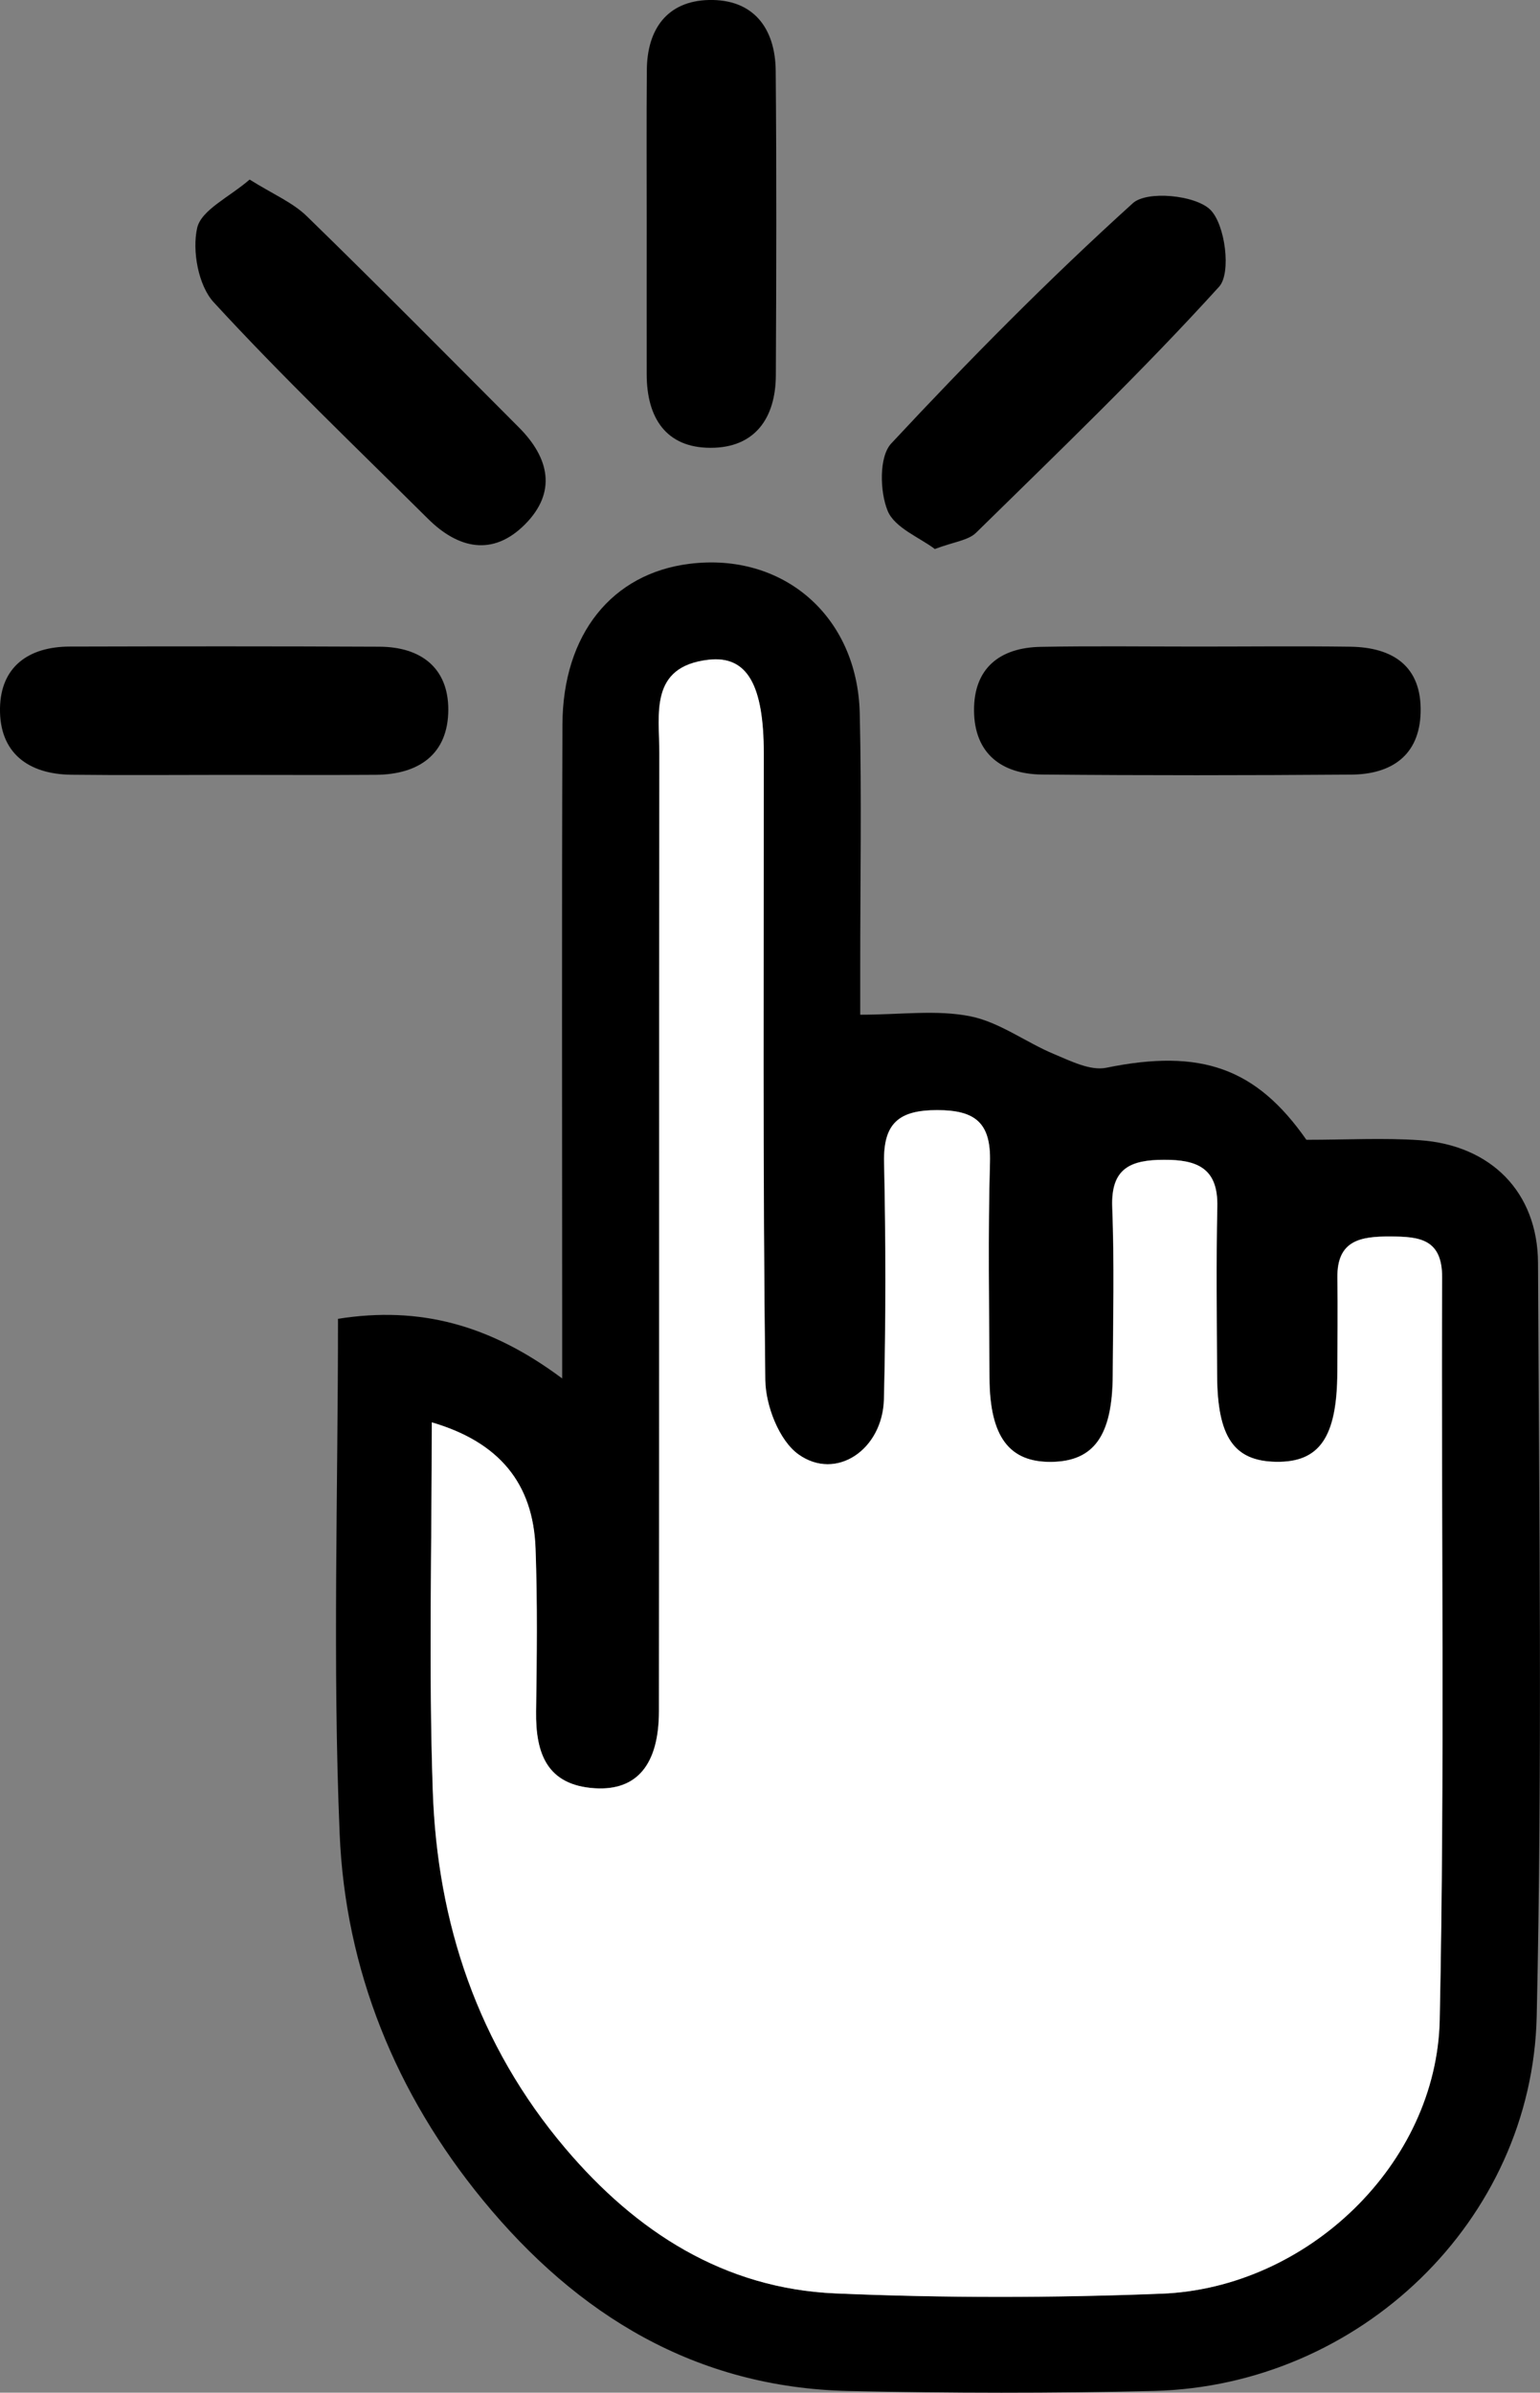
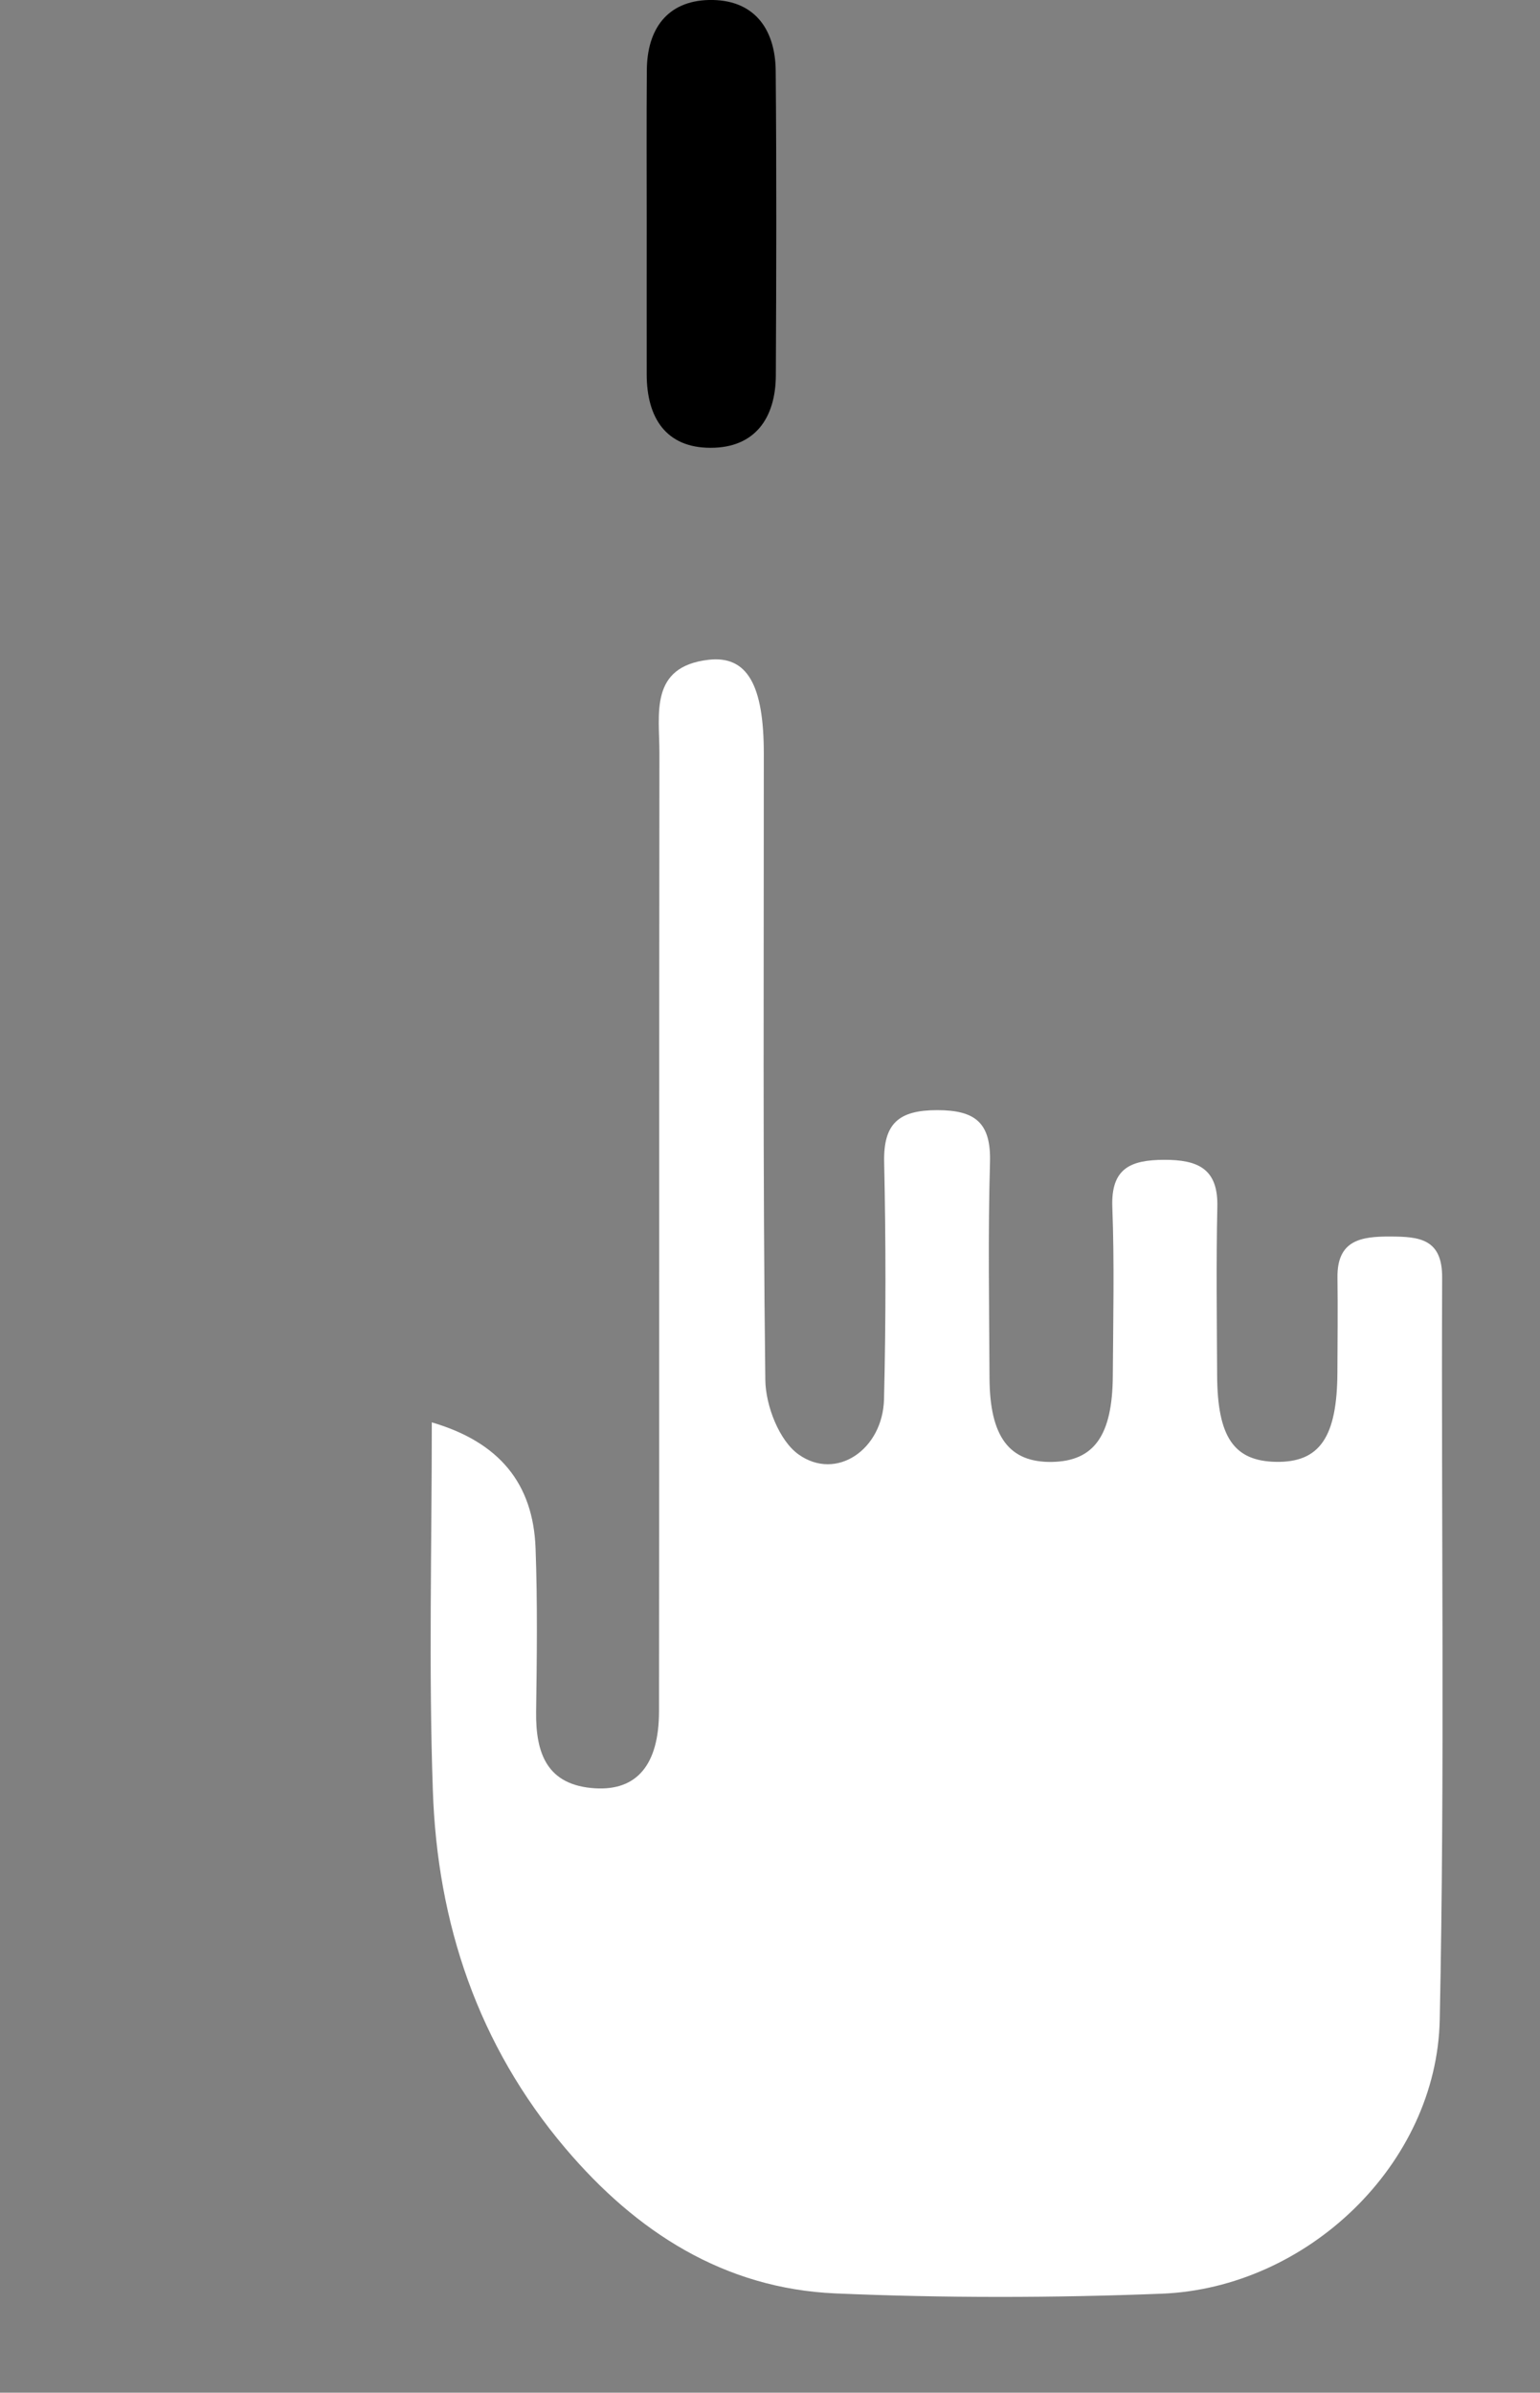
<svg xmlns="http://www.w3.org/2000/svg" version="1.1" x="0px" y="0px" width="22.394px" height="34.778px" viewBox="0 0 22.394 34.778" style="overflow:visible;enable-background:new 0 0 22.394 34.778;" xml:space="preserve">
  <rect x="0" y="0" width="22.394" height="34.778" fill="#808080" stroke="none" />
  <style type="text/css">
	.st0{fill:#FFFFFF;}
</style>
  <defs>
</defs>
  <g>
-     <path d="M4.915,19.169c1.189-0.188,2.213,0.086,3.26,0.867c0-0.398,0-0.665,0-0.932c0-2.858-0.007-5.716,0.004-8.574   c0.005-1.313,0.722-2.196,1.848-2.335c1.361-0.169,2.441,0.759,2.475,2.171c0.029,1.224,0.007,2.45,0.007,3.675   c0,0.25,0,0.499,0,0.708c0.589,0,1.112-0.075,1.601,0.023c0.425,0.085,0.806,0.378,1.219,0.55c0.242,0.101,0.527,0.245,0.758,0.198   c1.378-0.282,2.18,0.003,2.91,1.047c0.587,0,1.119-0.03,1.647,0.006c1.033,0.071,1.717,0.752,1.721,1.786   c0.017,3.649,0.063,7.3-0.019,10.947c-0.066,2.976-2.583,5.374-5.565,5.446c-1.479,0.036-2.961,0.033-4.44,0.001   c-2.219-0.048-3.944-1.1-5.317-2.772c-1.269-1.545-2.003-3.35-2.085-5.329C4.836,24.184,4.915,21.709,4.915,19.169z M6.279,20.674   c0,1.824-0.046,3.584,0.012,5.342c0.064,1.935,0.657,3.71,1.928,5.209c1.03,1.215,2.308,2.039,3.929,2.109   c1.578,0.068,3.164,0.066,4.743,0.004c2.116-0.083,3.998-1.884,4.042-3.981c0.075-3.595,0.022-7.193,0.035-10.789   c0.002-0.565-0.335-0.594-0.754-0.596c-0.424-0.002-0.775,0.051-0.768,0.597c0.006,0.459,0.001,0.918-0.001,1.377   c-0.004,0.943-0.258,1.312-0.893,1.301c-0.612-0.011-0.852-0.36-0.856-1.259c-0.004-0.816-0.015-1.633,0.003-2.449   c0.013-0.561-0.291-0.684-0.774-0.682c-0.484,0.001-0.775,0.119-0.753,0.689c0.031,0.815,0.012,1.632,0.007,2.448   c-0.005,0.87-0.272,1.243-0.884,1.254c-0.621,0.011-0.905-0.364-0.909-1.219c-0.005-1.046-0.023-2.092,0.007-3.137   c0.017-0.573-0.213-0.757-0.767-0.757c-0.554,0-0.784,0.189-0.772,0.758c0.025,1.147,0.026,2.296-0.002,3.443   c-0.018,0.734-0.694,1.195-1.243,0.803c-0.282-0.201-0.478-0.708-0.483-1.08c-0.038-3.035-0.021-6.071-0.022-9.106   c0-0.997-0.239-1.429-0.804-1.364c-0.864,0.1-0.713,0.79-0.714,1.358c-0.005,4.642-0.001,9.285-0.006,13.927   c-0.001,0.776-0.323,1.155-0.93,1.118c-0.699-0.043-0.865-0.507-0.857-1.115c0.011-0.791,0.021-1.582-0.008-2.372   C7.754,21.562,7.259,20.961,6.279,20.674z" />
-     <path d="M13.594,7.98c-0.22-0.167-0.586-0.308-0.687-0.557c-0.114-0.282-0.125-0.787,0.053-0.977   c1.126-1.208,2.29-2.386,3.514-3.493c0.205-0.185,0.906-0.118,1.124,0.094c0.219,0.212,0.309,0.923,0.13,1.12   c-1.126,1.241-2.339,2.403-3.536,3.578C14.077,7.856,13.871,7.875,13.594,7.98z" />
-     <path d="M3.63,2.61c0.338,0.212,0.624,0.331,0.831,0.532c1.04,1.012,2.06,2.044,3.085,3.071c0.442,0.443,0.554,0.941,0.088,1.409   c-0.467,0.469-0.97,0.356-1.411-0.082c-1.048-1.04-2.117-2.061-3.116-3.147c-0.223-0.243-0.315-0.748-0.24-1.08   C2.928,3.05,3.336,2.865,3.63,2.61z" />
-     <path d="M3.328,11.263c-0.764,0-1.527,0.007-2.291-0.002c-0.63-0.008-1.046-0.32-1.037-0.964c0.009-0.608,0.418-0.898,1.015-0.899   C2.517,9.394,4.019,9.393,5.52,9.4c0.6,0.003,0.999,0.307,0.999,0.914c-0.001,0.646-0.425,0.943-1.053,0.948   C4.753,11.267,4.041,11.263,3.328,11.263z" />
    <path d="M9.404,3.231c0-0.738-0.004-1.475,0.002-2.213C9.41,0.421,9.705,0.015,10.307,0c0.644-0.015,0.967,0.404,0.973,1.03   c0.013,1.475,0.009,2.95,0.002,4.425c-0.003,0.625-0.307,1.055-0.949,1.054C9.681,6.509,9.405,6.068,9.404,5.443   C9.403,4.706,9.404,3.968,9.404,3.231z" />
-     <path d="M17.423,9.398c0.737,0,1.474-0.008,2.211,0.002c0.623,0.008,1.042,0.285,1.024,0.956c-0.016,0.624-0.424,0.899-1.008,0.903   c-1.499,0.011-2.999,0.013-4.498-0.001c-0.589-0.006-0.982-0.307-0.988-0.925c-0.006-0.62,0.374-0.921,0.972-0.931   C15.898,9.388,16.66,9.398,17.423,9.398z" />
    <path class="st0" d="M6.279,20.674c0.981,0.287,1.475,0.888,1.509,1.832c0.029,0.79,0.019,1.581,0.008,2.372   c-0.008,0.608,0.158,1.072,0.857,1.115c0.608,0.037,0.929-0.342,0.93-1.118c0.005-4.642,0-9.285,0.006-13.927   c0.001-0.569-0.15-1.258,0.714-1.358c0.564-0.065,0.804,0.367,0.804,1.364c0.001,3.035-0.016,6.071,0.022,9.106   c0.005,0.372,0.201,0.879,0.483,1.08c0.548,0.391,1.225-0.069,1.243-0.803c0.028-1.147,0.027-2.296,0.002-3.443   c-0.013-0.57,0.218-0.758,0.772-0.758c0.554,0,0.783,0.184,0.767,0.757c-0.03,1.045-0.012,2.091-0.007,3.137   c0.004,0.855,0.288,1.23,0.909,1.219c0.612-0.011,0.879-0.384,0.884-1.254c0.005-0.816,0.024-1.633-0.007-2.448   c-0.022-0.57,0.27-0.687,0.753-0.689c0.483-0.001,0.787,0.122,0.774,0.682c-0.018,0.816-0.007,1.632-0.003,2.449   c0.004,0.899,0.244,1.248,0.856,1.259c0.635,0.011,0.889-0.358,0.893-1.301c0.002-0.459,0.007-0.918,0.001-1.377   c-0.008-0.546,0.344-0.599,0.768-0.597c0.419,0.001,0.757,0.031,0.754,0.596c-0.014,3.596,0.04,7.194-0.035,10.789   c-0.044,2.098-1.926,3.898-4.042,3.981c-1.579,0.062-3.164,0.064-4.743-0.004c-1.622-0.07-2.9-0.895-3.929-2.109   c-1.271-1.499-1.865-3.274-1.928-5.209C6.233,24.258,6.279,22.497,6.279,20.674z" />
  </g>
</svg>